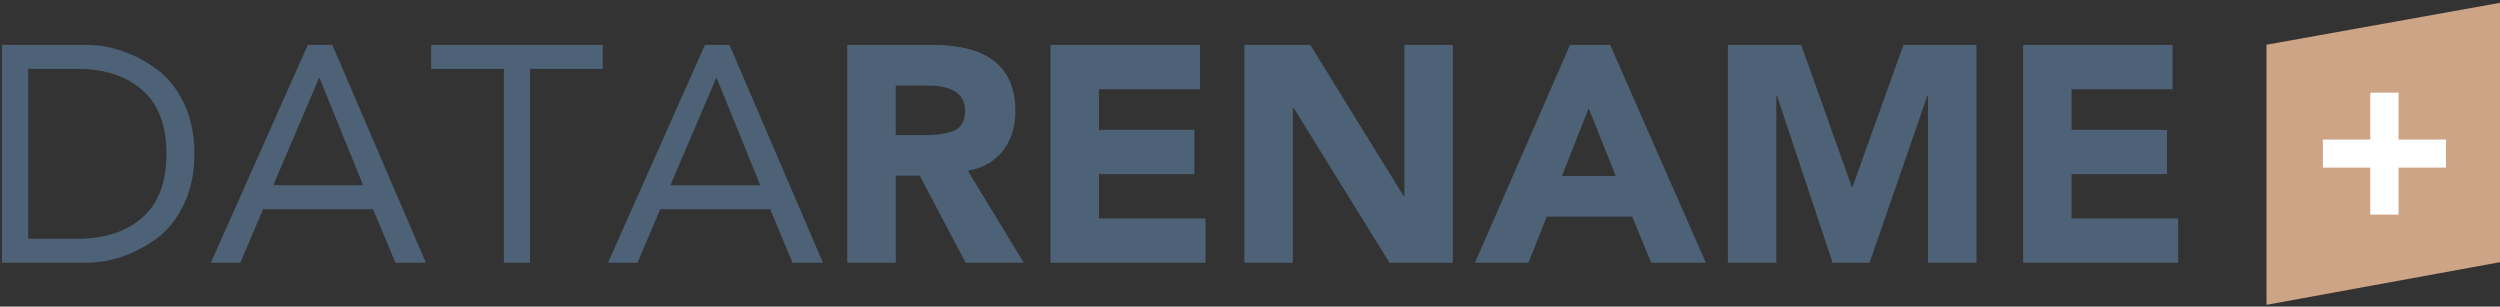
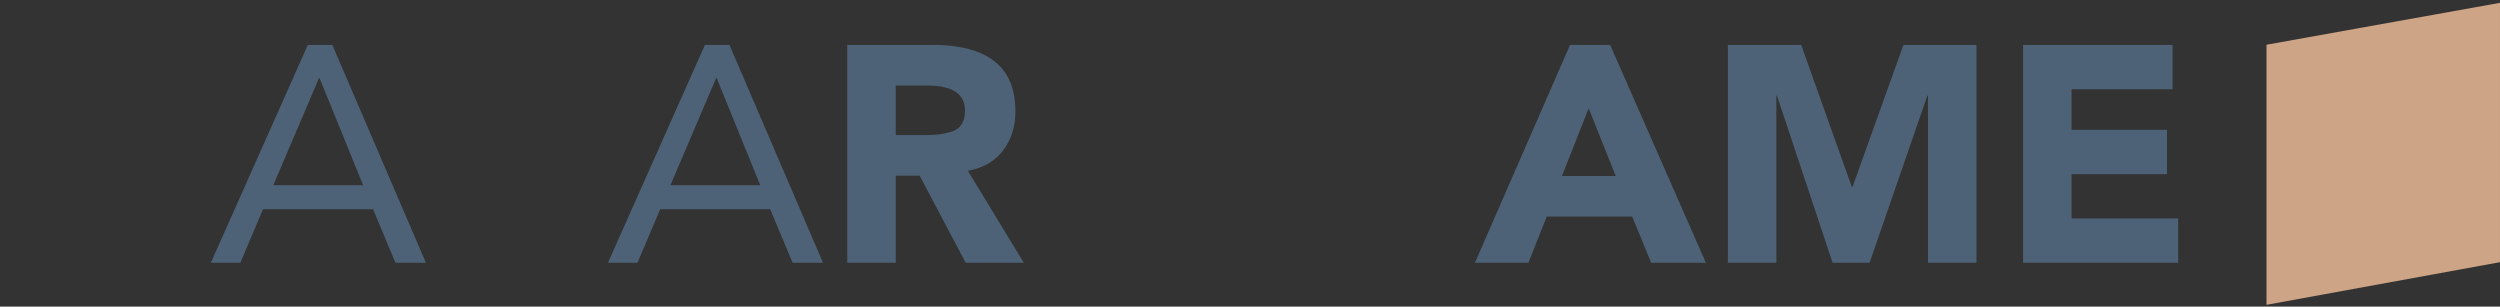
<svg xmlns="http://www.w3.org/2000/svg" id="Ebene_1" data-name="Ebene 1" viewBox="0 0 4077.27 500">
  <rect x="0" y="0" width="4077.27" height="500" fill="#333333" stroke="none" />
  <defs>
    <style>.cls-1{fill:none;}.cls-2{clip-path:url(#clip-path);}.cls-3{fill:#cda485;}.cls-4{fill:#fff;}.cls-5{clip-path:url(#clip-path-2);}.cls-6{fill:#4d6276;}</style>
    <clipPath id="clip-path">
      <rect class="cls-1" width="4077.27" height="500" />
    </clipPath>
    <clipPath id="clip-path-2">
      <rect class="cls-1" width="4077.27" height="500" />
    </clipPath>
  </defs>
  <g class="cls-2">
    <polygon class="cls-3" points="3696.44 72.95 3696.44 497.13 4077.26 427.59 4077.26 4.6 3696.44 72.95" />
-     <polygon class="cls-4" points="3788.38 273.37 3865.7 273.37 3865.7 349.93 3911.85 349.93 3911.85 273.37 3989.17 273.37 3989.17 227.65 3911.85 227.65 3911.85 151.12 3865.7 151.12 3865.7 227.65 3788.38 227.65 3788.38 273.37" />
    <g class="cls-5">
-       <path class="cls-6" d="M3.32,428.51V73.25H141.17A180,180,0,0,1,198.69,83a210.48,210.48,0,0,1,56.51,29.6q27.38,19.83,44.6,55.7T317,250.88q0,46.67-17.23,82.55t-44.6,55.69a210.52,210.52,0,0,1-56.51,29.61,180,180,0,0,1-57.52,9.78ZM45.89,112.39v277H127q65.39,0,104.91-34.37t39.53-104.12q0-69.74-39.53-104.12T127,112.39Z" />
      <path class="cls-6" d="M343.89,428.51,502,73.25h40L694.59,428.51H644.92L608.43,341.2H429l-37,87.31ZM592.22,302.06l-71-174.61h-1l-74.5,174.61Z" />
-       <path class="cls-6" d="M983,73.25v39.14H864.36V428.51H821.79V112.39H703.2V73.25Z" />
      <path class="cls-6" d="M991.56,428.51,1149.68,73.25h40l152.54,355.26H1292.6l-36.49-87.31H1076.7l-37,87.31Zm248.33-126.45-71-174.61h-1l-74.5,174.61Z" />
      <path class="cls-6" d="M1381.8,428.51V73.25h138.86Q1656,73.25,1656,181.14q0,38.13-20.28,64.47t-57.26,32.87l91.22,150h-94.77l-75-142h-39v142Zm79.06-289v80.78h46.62a210.53,210.53,0,0,0,23.06-1,126.43,126.43,0,0,0,20.28-4.26q11.4-3.27,17.23-12t5.82-22.33q0-41.13-61.32-41.14Z" />
-       <path class="cls-6" d="M1713.24,428.51V73.25H1957v72.26H1792.3v66.23h155.59V284H1792.3v72.26h173.83v72.25Z" />
-       <path class="cls-6" d="M2029.47,428.51V73.25h107.44l152.55,246.88h1V73.25h79.06V428.51H2266.15l-156.6-252.89h-1V428.51Z" />
      <path class="cls-6" d="M2405.51,428.51,2560.59,73.25H2626l156.1,355.26h-89.2L2662,353.25H2522.58l-29.9,75.26ZM2635.09,287,2591,176.62,2547.41,287Z" />
      <path class="cls-6" d="M2818,428.51V73.25h119.6l82.61,231.82h1l83.12-231.82h119.09V428.51h-79.06V156.05h-1l-94.26,272.46h-60.31l-90.72-272.46h-1V428.51Z" />
      <path class="cls-6" d="M3299.48,428.51V73.25h243.77v72.26H3378.54v66.23h155.59V284H3378.54v72.26h173.84v72.25Z" />
    </g>
  </g>
</svg>